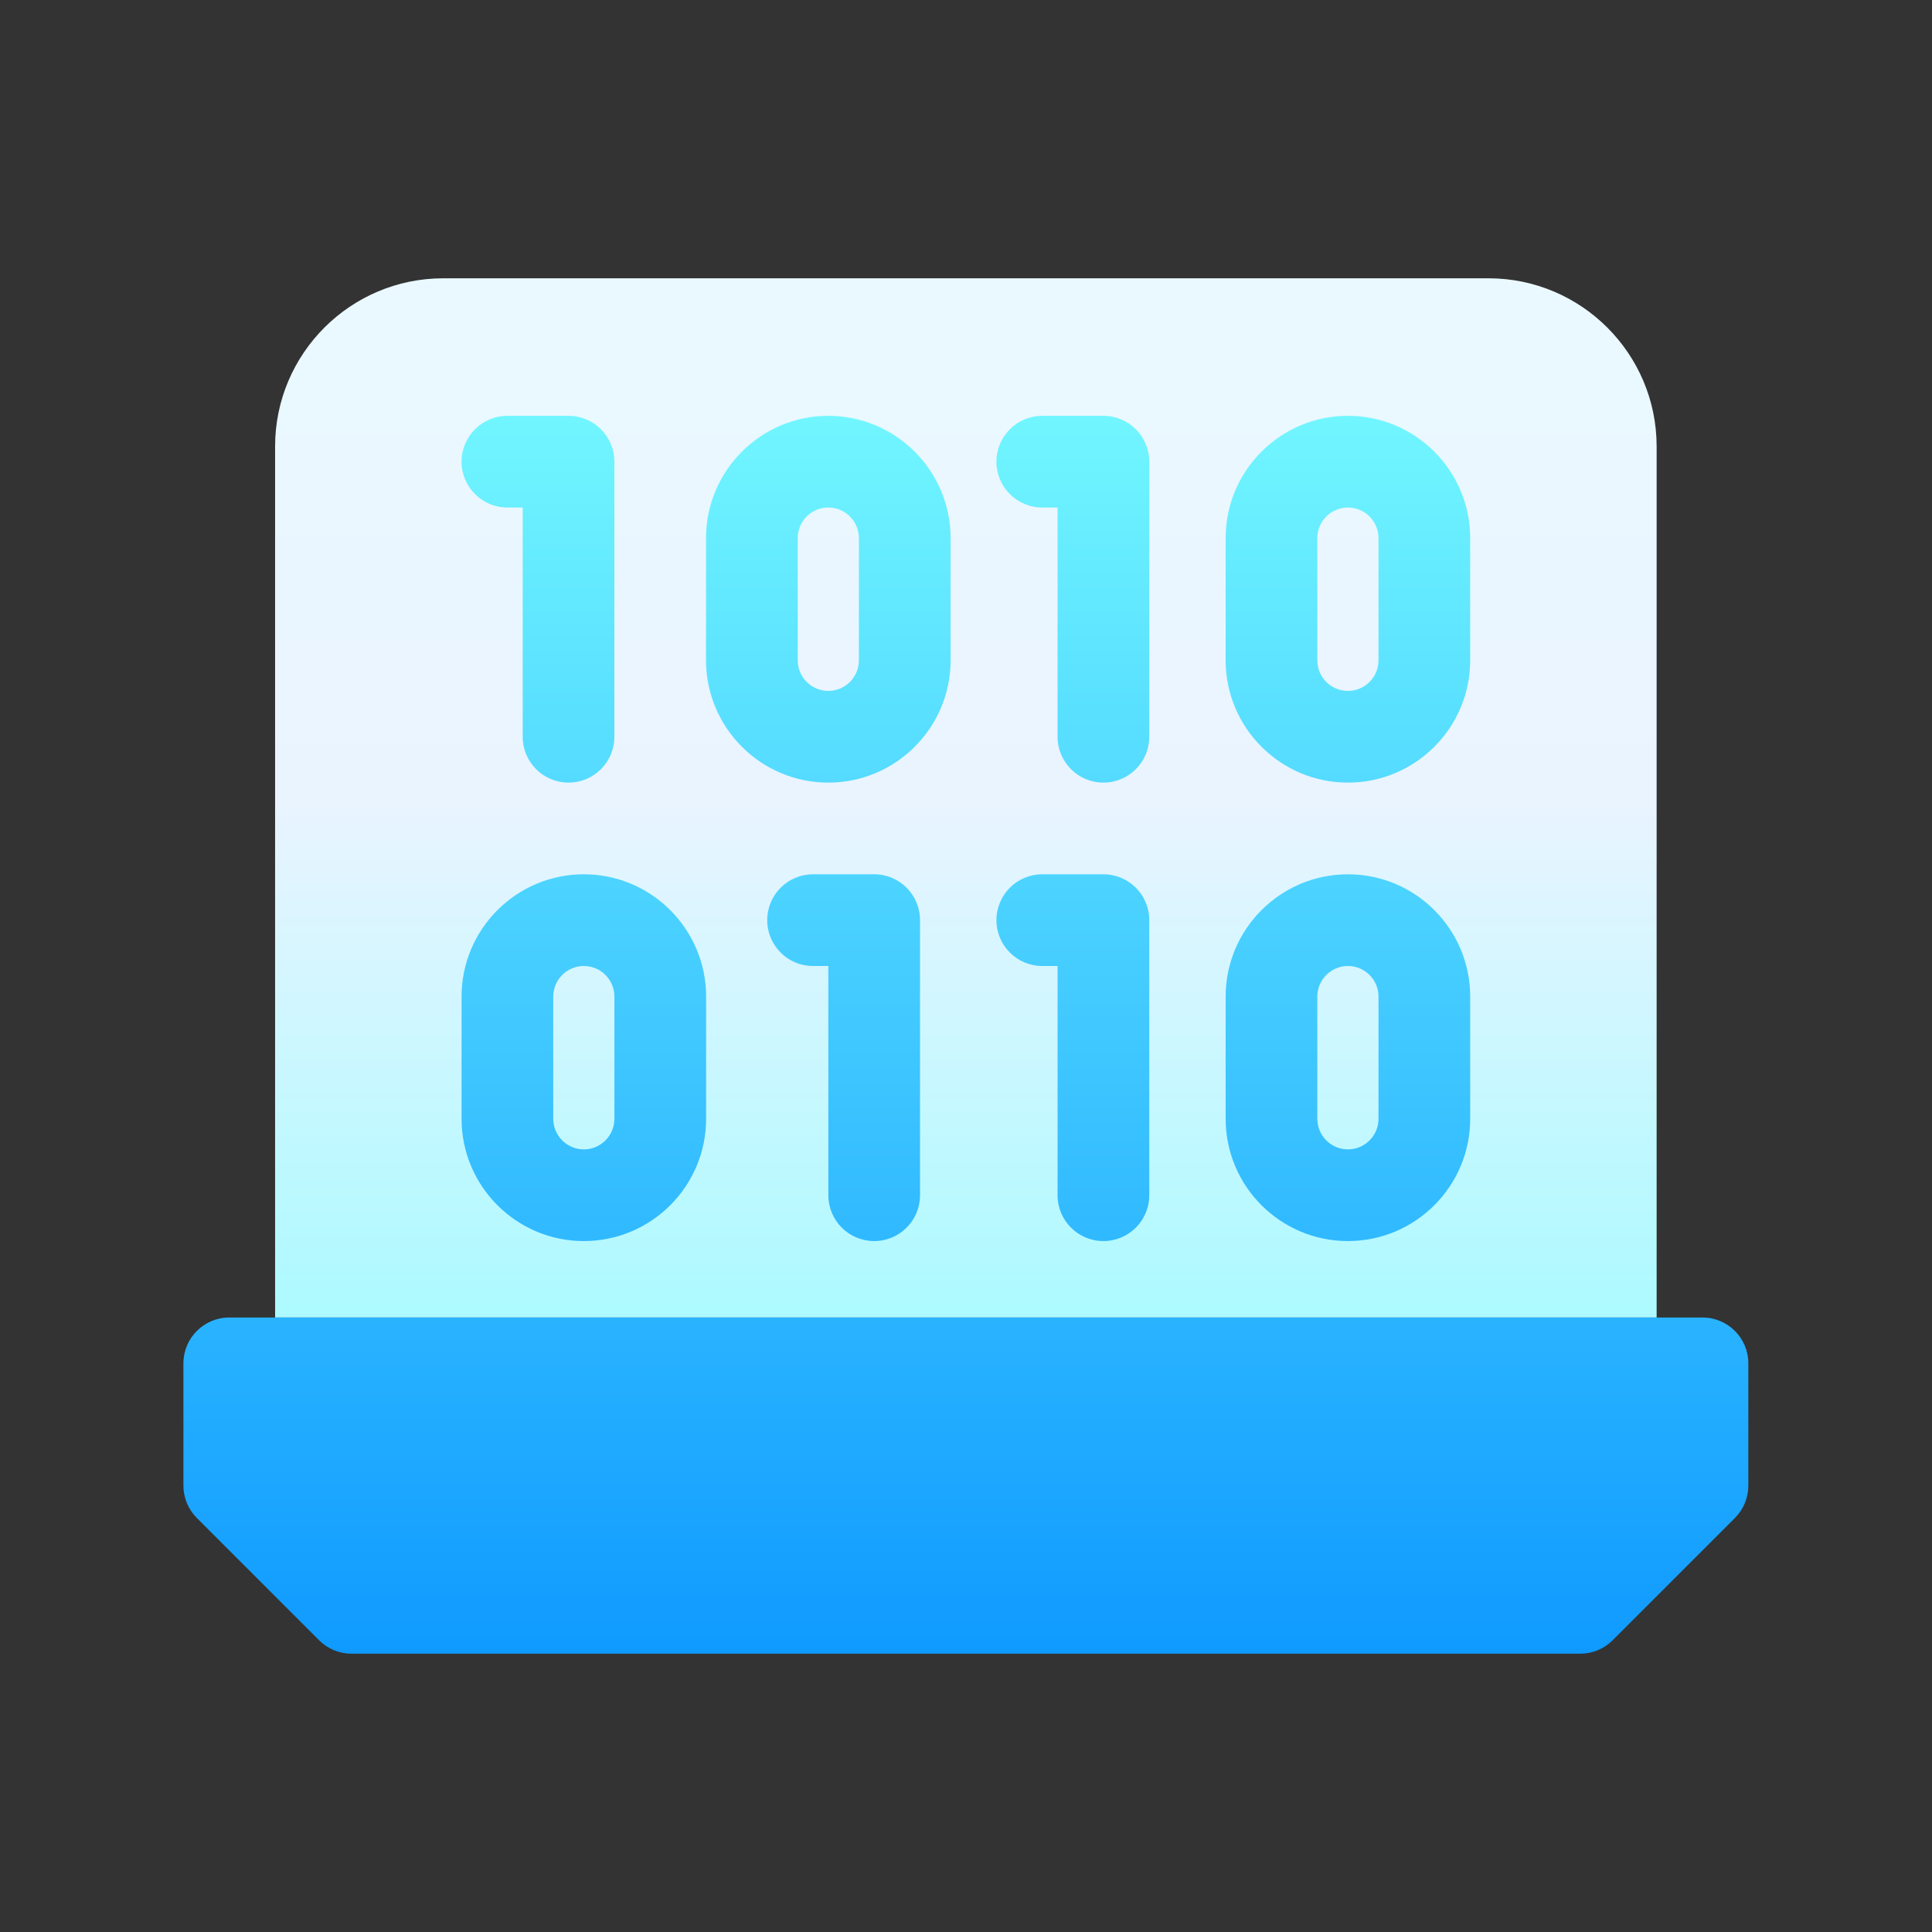
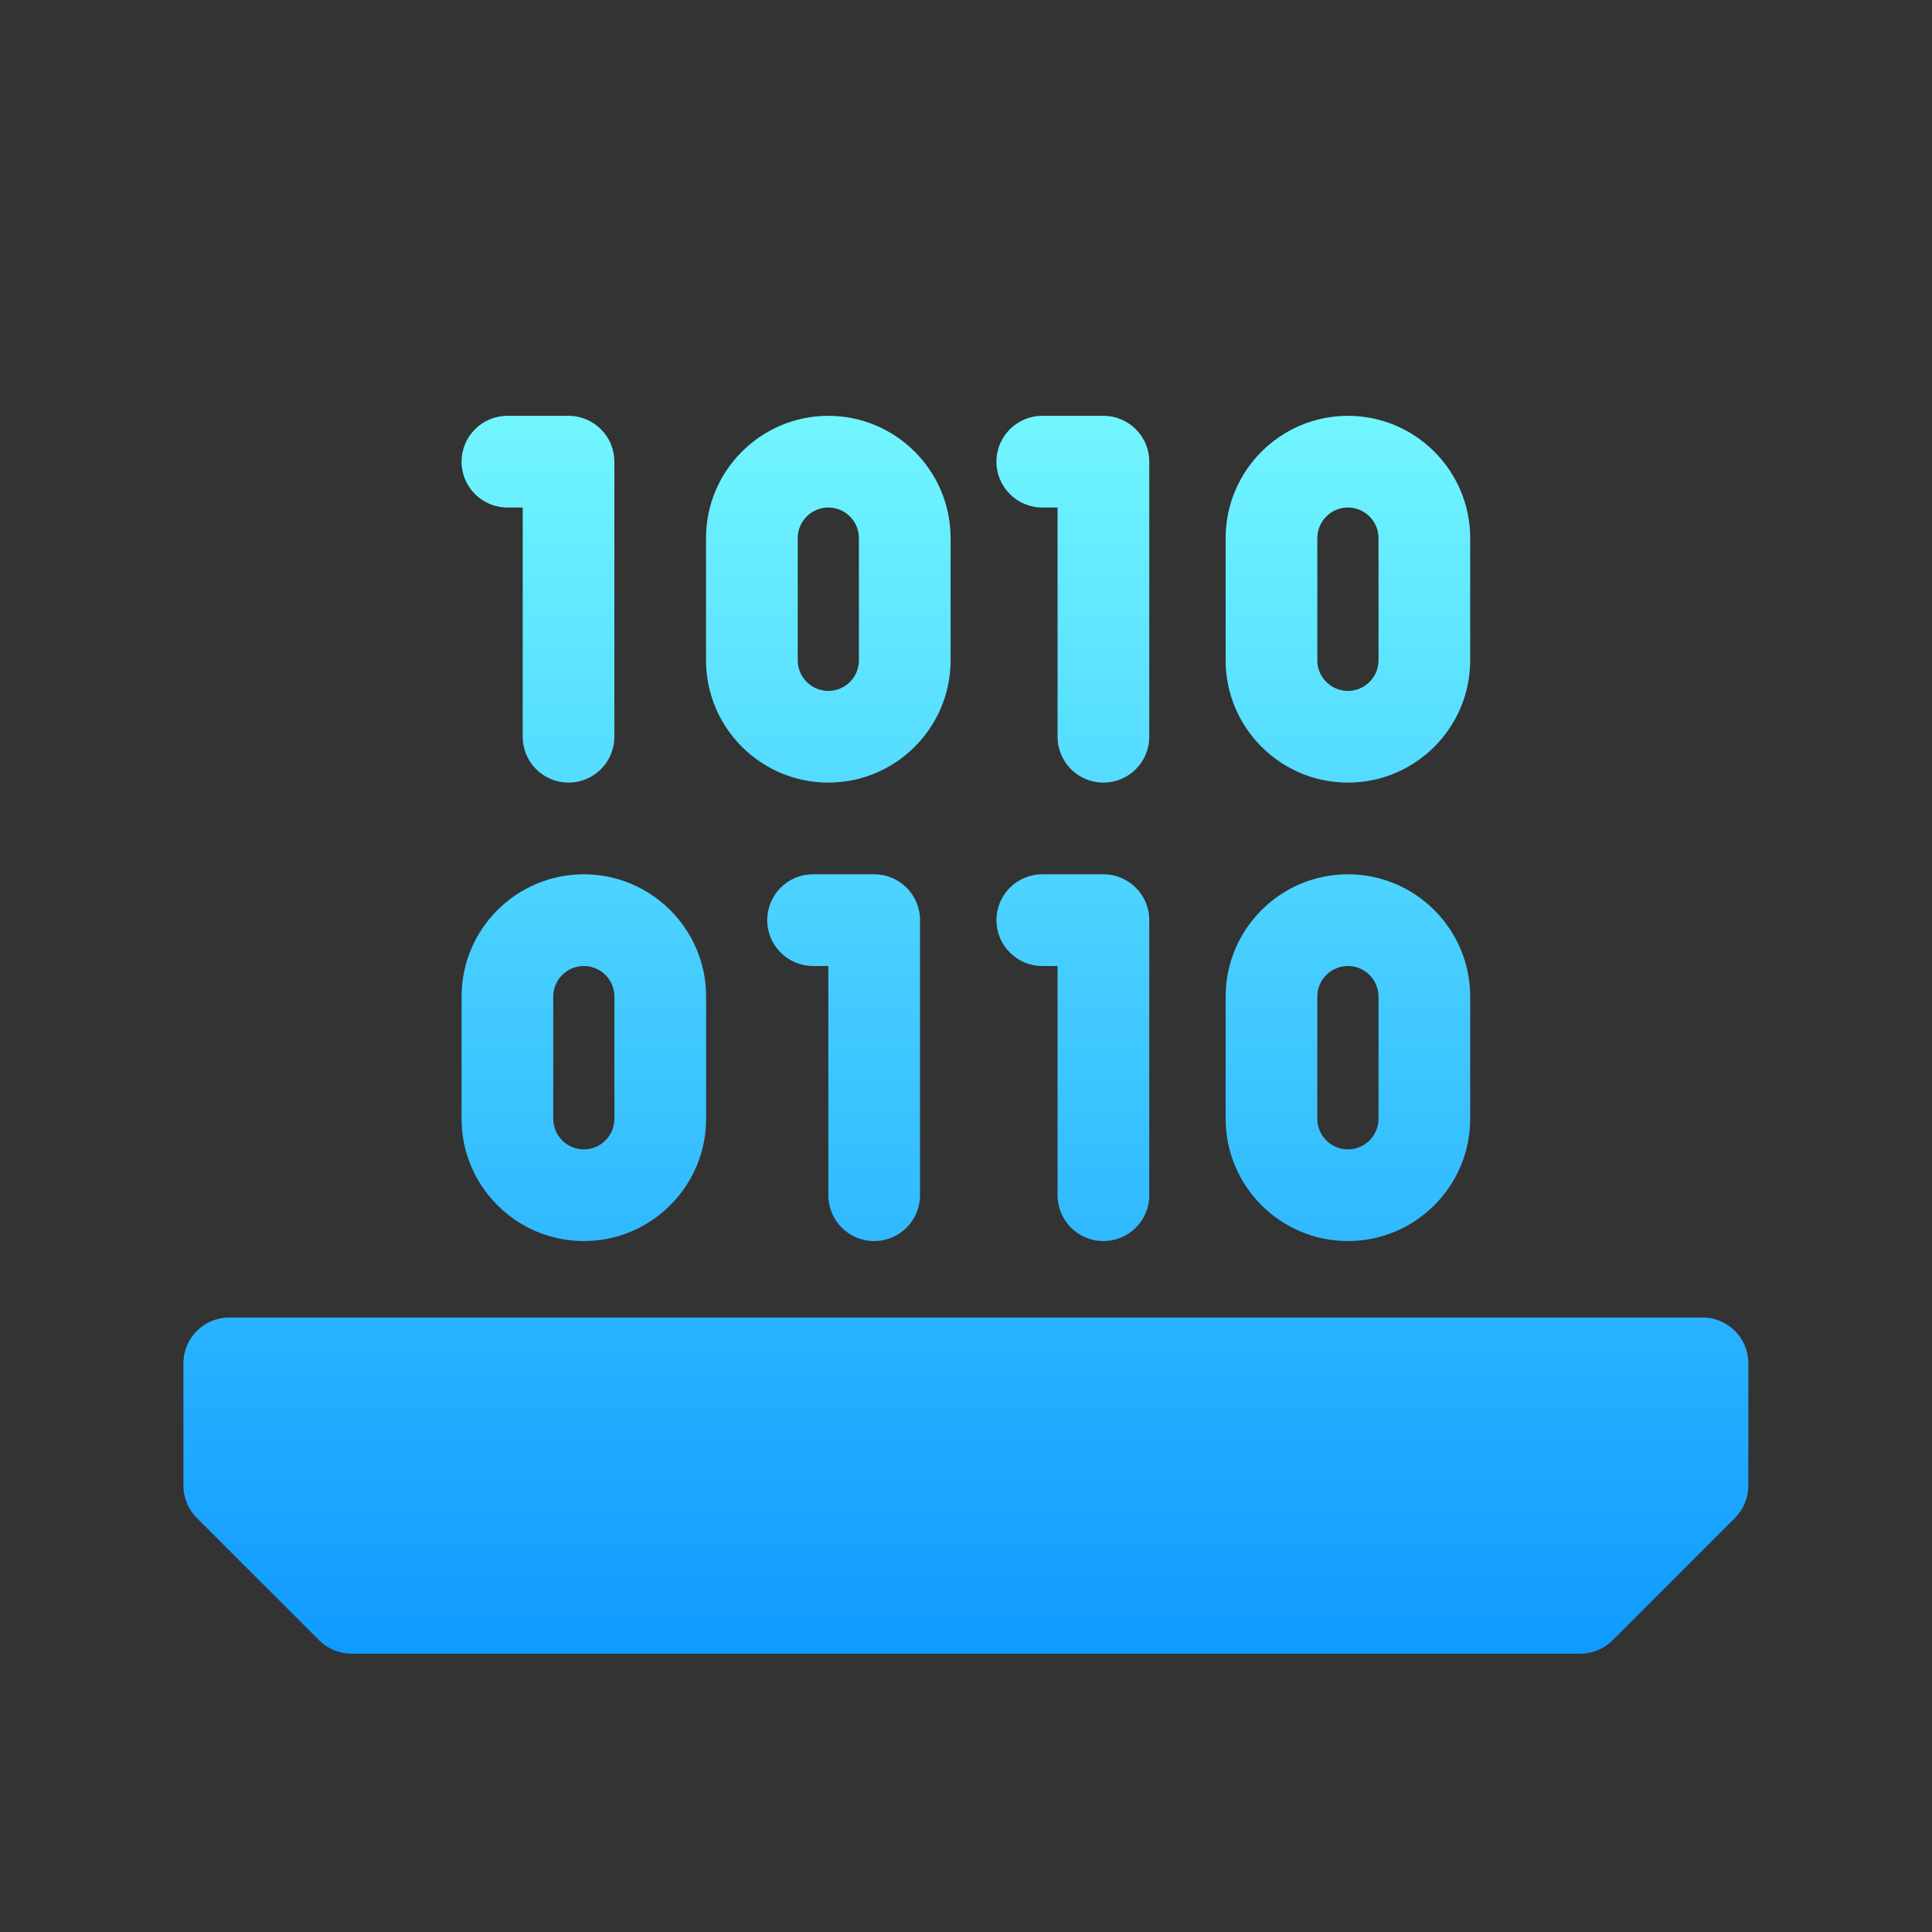
<svg xmlns="http://www.w3.org/2000/svg" width="64" height="64" viewBox="0 0 64 64" fill="none">
  <rect x="0" y="0" width="64" height="64" fill="#333333" stroke="none" />
-   <path d="M54.878 43.644H9.113V14.787C9.113 11.717 11.611 9.219 14.682 9.219H49.309C52.38 9.219 54.878 11.717 54.878 14.787V43.644Z" fill="url(#paint0_linear_674_14227)" />
  <path d="M52.347 54.781H11.645C11.242 54.781 10.855 54.621 10.571 54.336L6.521 50.286C6.236 50.001 6.076 49.615 6.076 49.212V45.162C6.076 44.324 6.756 43.644 7.595 43.644H56.397C57.236 43.644 57.916 44.324 57.916 45.162V49.212C57.916 49.615 57.756 50.001 57.471 50.286L53.421 54.336C53.136 54.621 52.75 54.781 52.347 54.781ZM16.808 16.812H17.315V24.406C17.315 25.245 17.995 25.925 18.833 25.925C19.672 25.925 20.352 25.245 20.352 24.406V15.294C20.352 14.455 19.672 13.775 18.833 13.775H16.808C15.97 13.775 15.29 14.455 15.29 15.294C15.29 16.132 15.97 16.812 16.808 16.812ZM28.958 28.962H26.933C26.095 28.962 25.415 29.642 25.415 30.481C25.415 31.32 26.095 32 26.933 32H27.44V39.594C27.44 40.432 28.12 41.112 28.958 41.112C29.797 41.112 30.477 40.432 30.477 39.594V30.481C30.477 29.642 29.797 28.962 28.958 28.962ZM36.552 28.962H34.527C33.688 28.962 33.008 29.642 33.008 30.481C33.008 31.32 33.688 32 34.527 32H35.033V39.594C35.033 40.432 35.713 41.112 36.552 41.112C37.391 41.112 38.071 40.432 38.071 39.594V30.481C38.071 29.642 37.391 28.962 36.552 28.962ZM36.552 13.775H34.527C33.688 13.775 33.008 14.455 33.008 15.294C33.008 16.132 33.688 16.812 34.527 16.812H35.033V24.406C35.033 25.245 35.713 25.925 36.552 25.925C37.391 25.925 38.071 25.245 38.071 24.406V15.294C38.071 14.455 37.391 13.775 36.552 13.775ZM27.439 13.775C25.206 13.775 23.388 15.592 23.388 17.825V21.874C23.388 24.108 25.206 25.925 27.439 25.925C29.672 25.925 31.49 24.108 31.49 21.874V17.826C31.49 15.592 29.672 13.775 27.439 13.775ZM28.452 21.874C28.452 22.433 27.998 22.887 27.439 22.887C26.88 22.887 26.426 22.433 26.426 21.874V17.826C26.426 17.267 26.88 16.812 27.439 16.812C27.998 16.812 28.452 17.267 28.452 17.826V21.874ZM44.652 28.962C42.418 28.962 40.601 30.779 40.601 33.013V37.062C40.601 39.295 42.418 41.112 44.652 41.112C46.885 41.112 48.702 39.295 48.702 37.062V33.013C48.702 30.779 46.885 28.962 44.652 28.962ZM45.665 37.062C45.665 37.62 45.21 38.075 44.652 38.075C44.093 38.075 43.638 37.62 43.638 37.062V33.013C43.638 32.454 44.093 32 44.652 32C45.21 32 45.665 32.454 45.665 33.013V37.062ZM44.652 13.775C42.418 13.775 40.601 15.592 40.601 17.825V21.874C40.601 24.108 42.418 25.925 44.652 25.925C46.885 25.925 48.702 24.108 48.702 21.874V17.826C48.702 15.592 46.885 13.775 44.652 13.775ZM45.665 21.874C45.665 22.433 45.21 22.887 44.652 22.887C44.093 22.887 43.638 22.433 43.638 21.874V17.826C43.638 17.267 44.093 16.812 44.652 16.812C45.21 16.812 45.665 17.267 45.665 17.826V21.874ZM19.34 28.962C17.107 28.962 15.29 30.779 15.29 33.013V37.062C15.29 39.295 17.107 41.112 19.34 41.112C21.574 41.112 23.391 39.295 23.391 37.062V33.013C23.391 30.779 21.573 28.962 19.34 28.962ZM20.353 37.062C20.353 37.62 19.899 38.075 19.34 38.075C18.782 38.075 18.327 37.62 18.327 37.062V33.013C18.327 32.454 18.782 32 19.34 32C19.899 32 20.353 32.454 20.353 33.013V37.062Z" fill="url(#paint1_linear_674_14227)" />
  <defs>
    <linearGradient id="paint0_linear_674_14227" x1="31.996" y1="43.644" x2="31.996" y2="9.219" gradientUnits="userSpaceOnUse">
      <stop stop-color="#ACFAFF" />
      <stop offset="0.503" stop-color="#EAF4FF" />
      <stop offset="1" stop-color="#EAF9FF" />
    </linearGradient>
    <linearGradient id="paint1_linear_674_14227" x1="31.996" y1="54.781" x2="31.996" y2="13.775" gradientUnits="userSpaceOnUse">
      <stop stop-color="#0F9AFF" />
      <stop offset="1" stop-color="#71F6FF" />
    </linearGradient>
  </defs>
</svg>